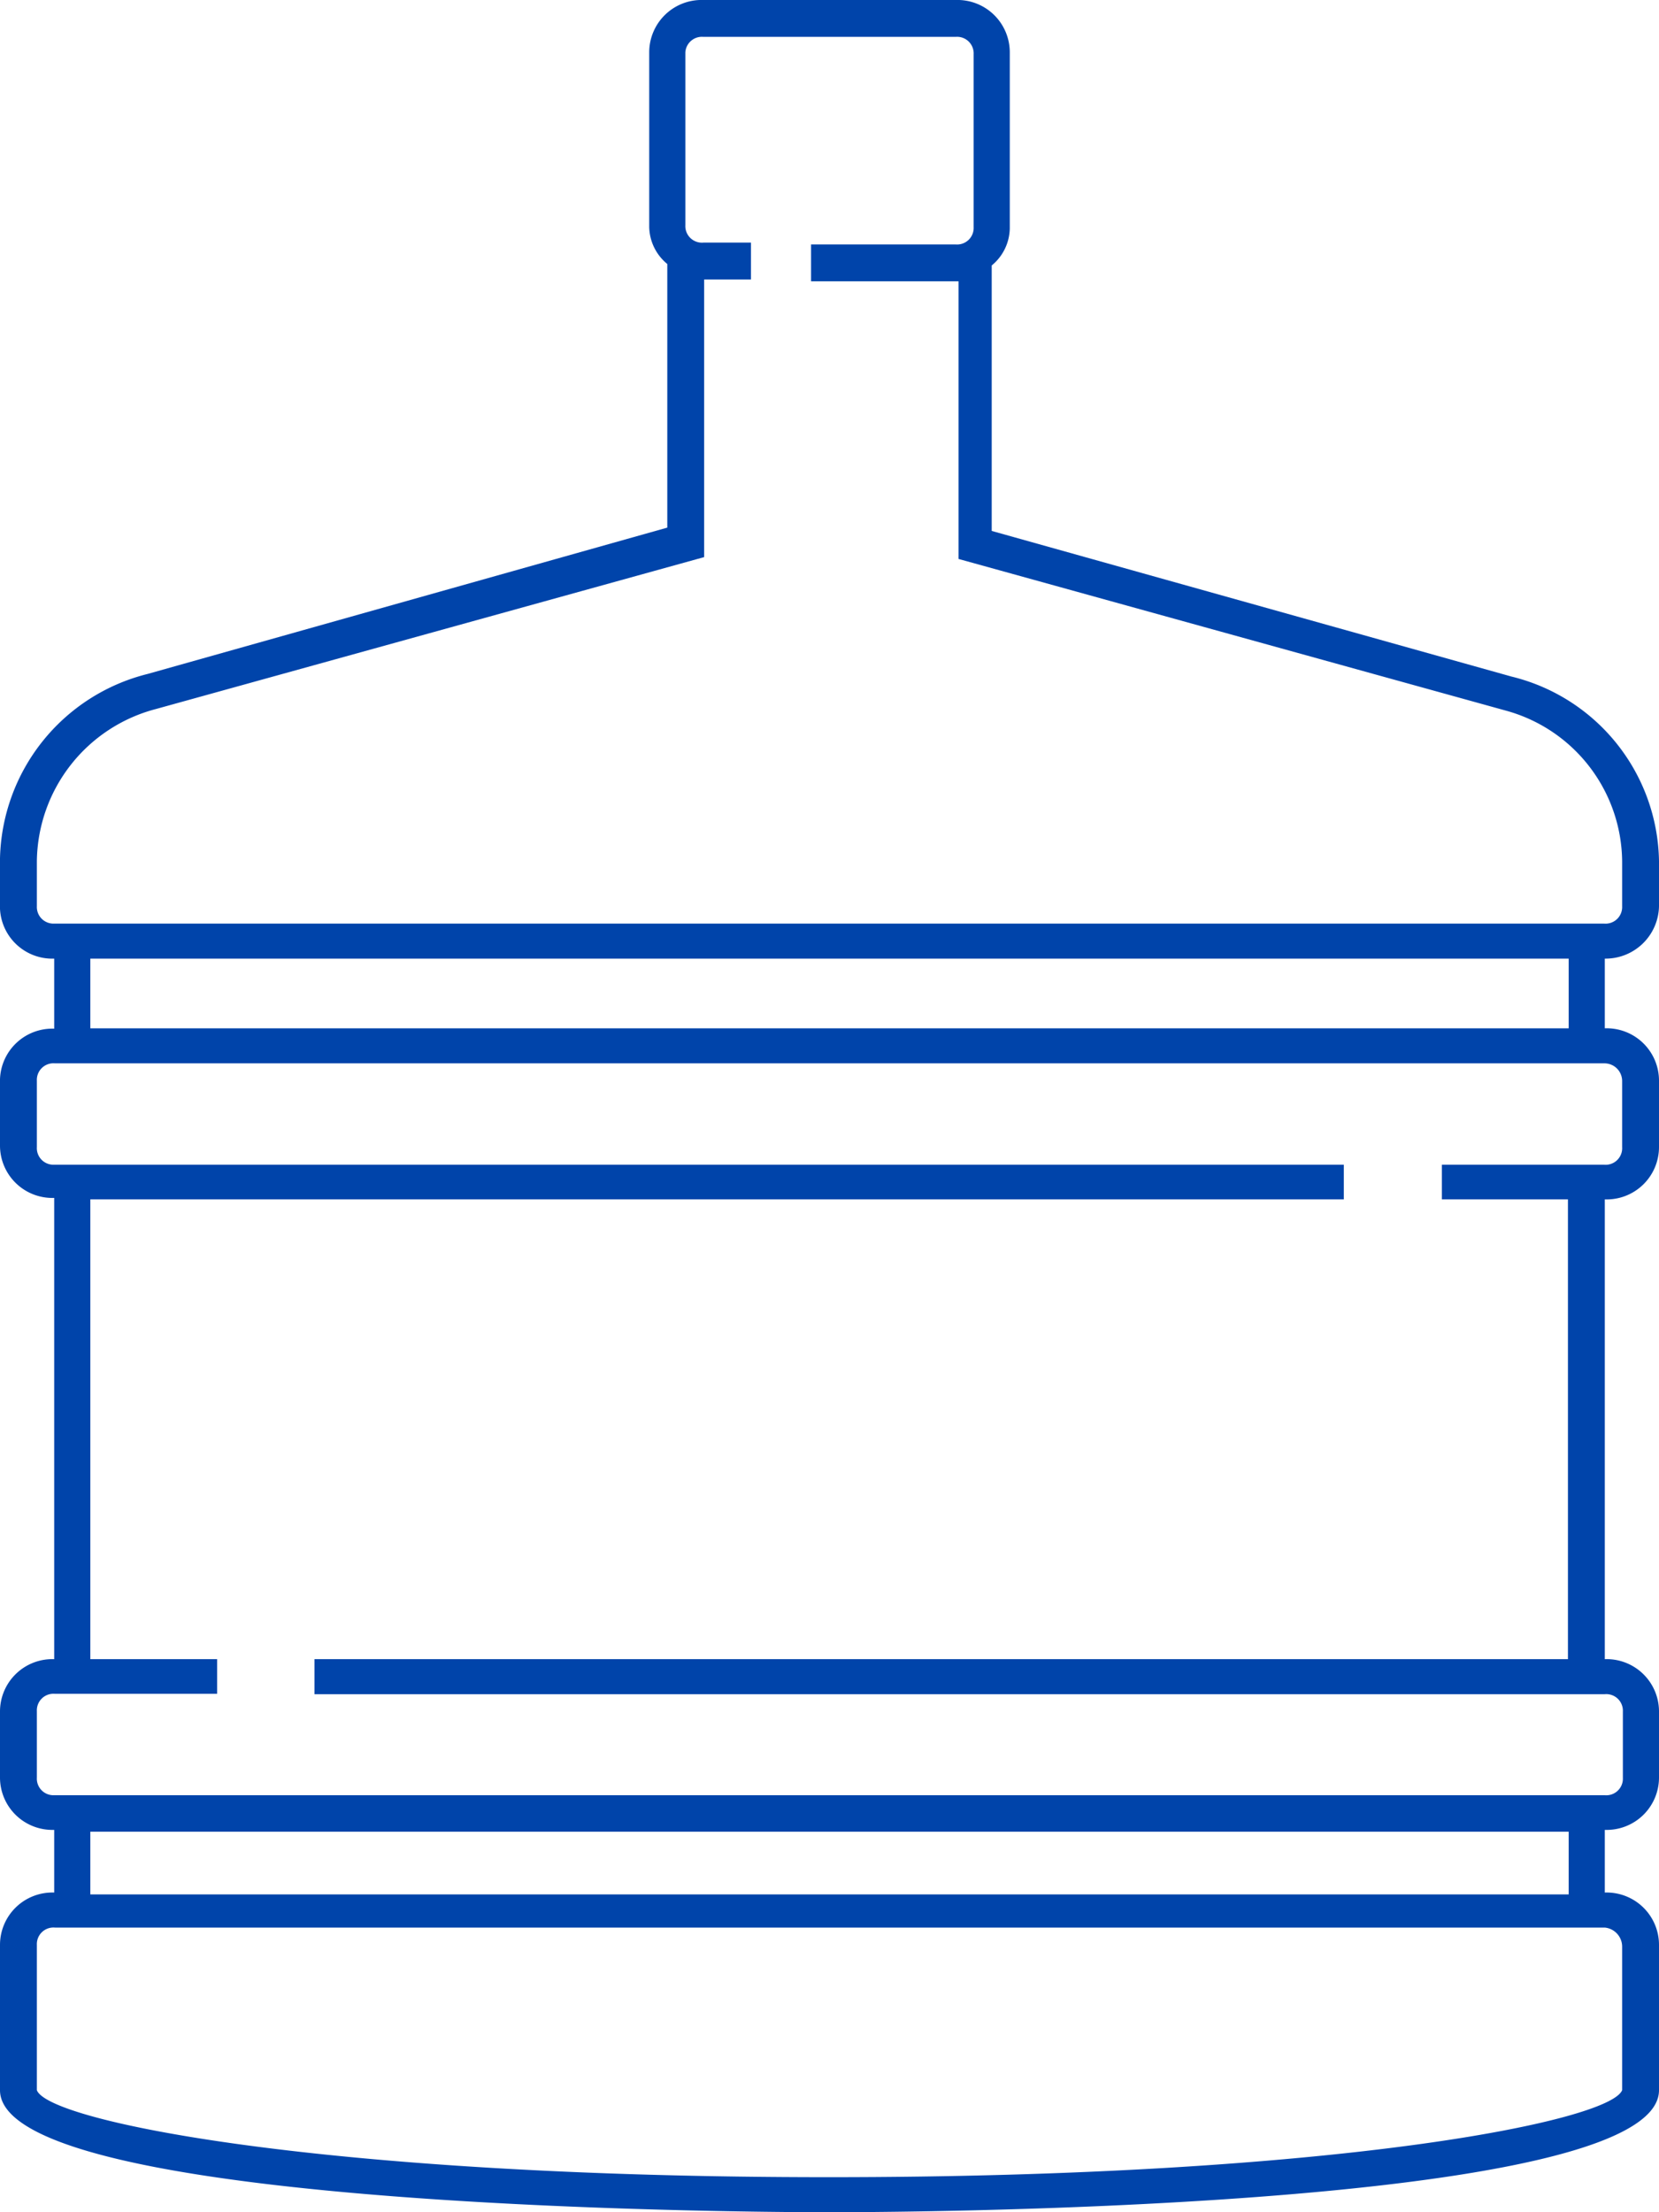
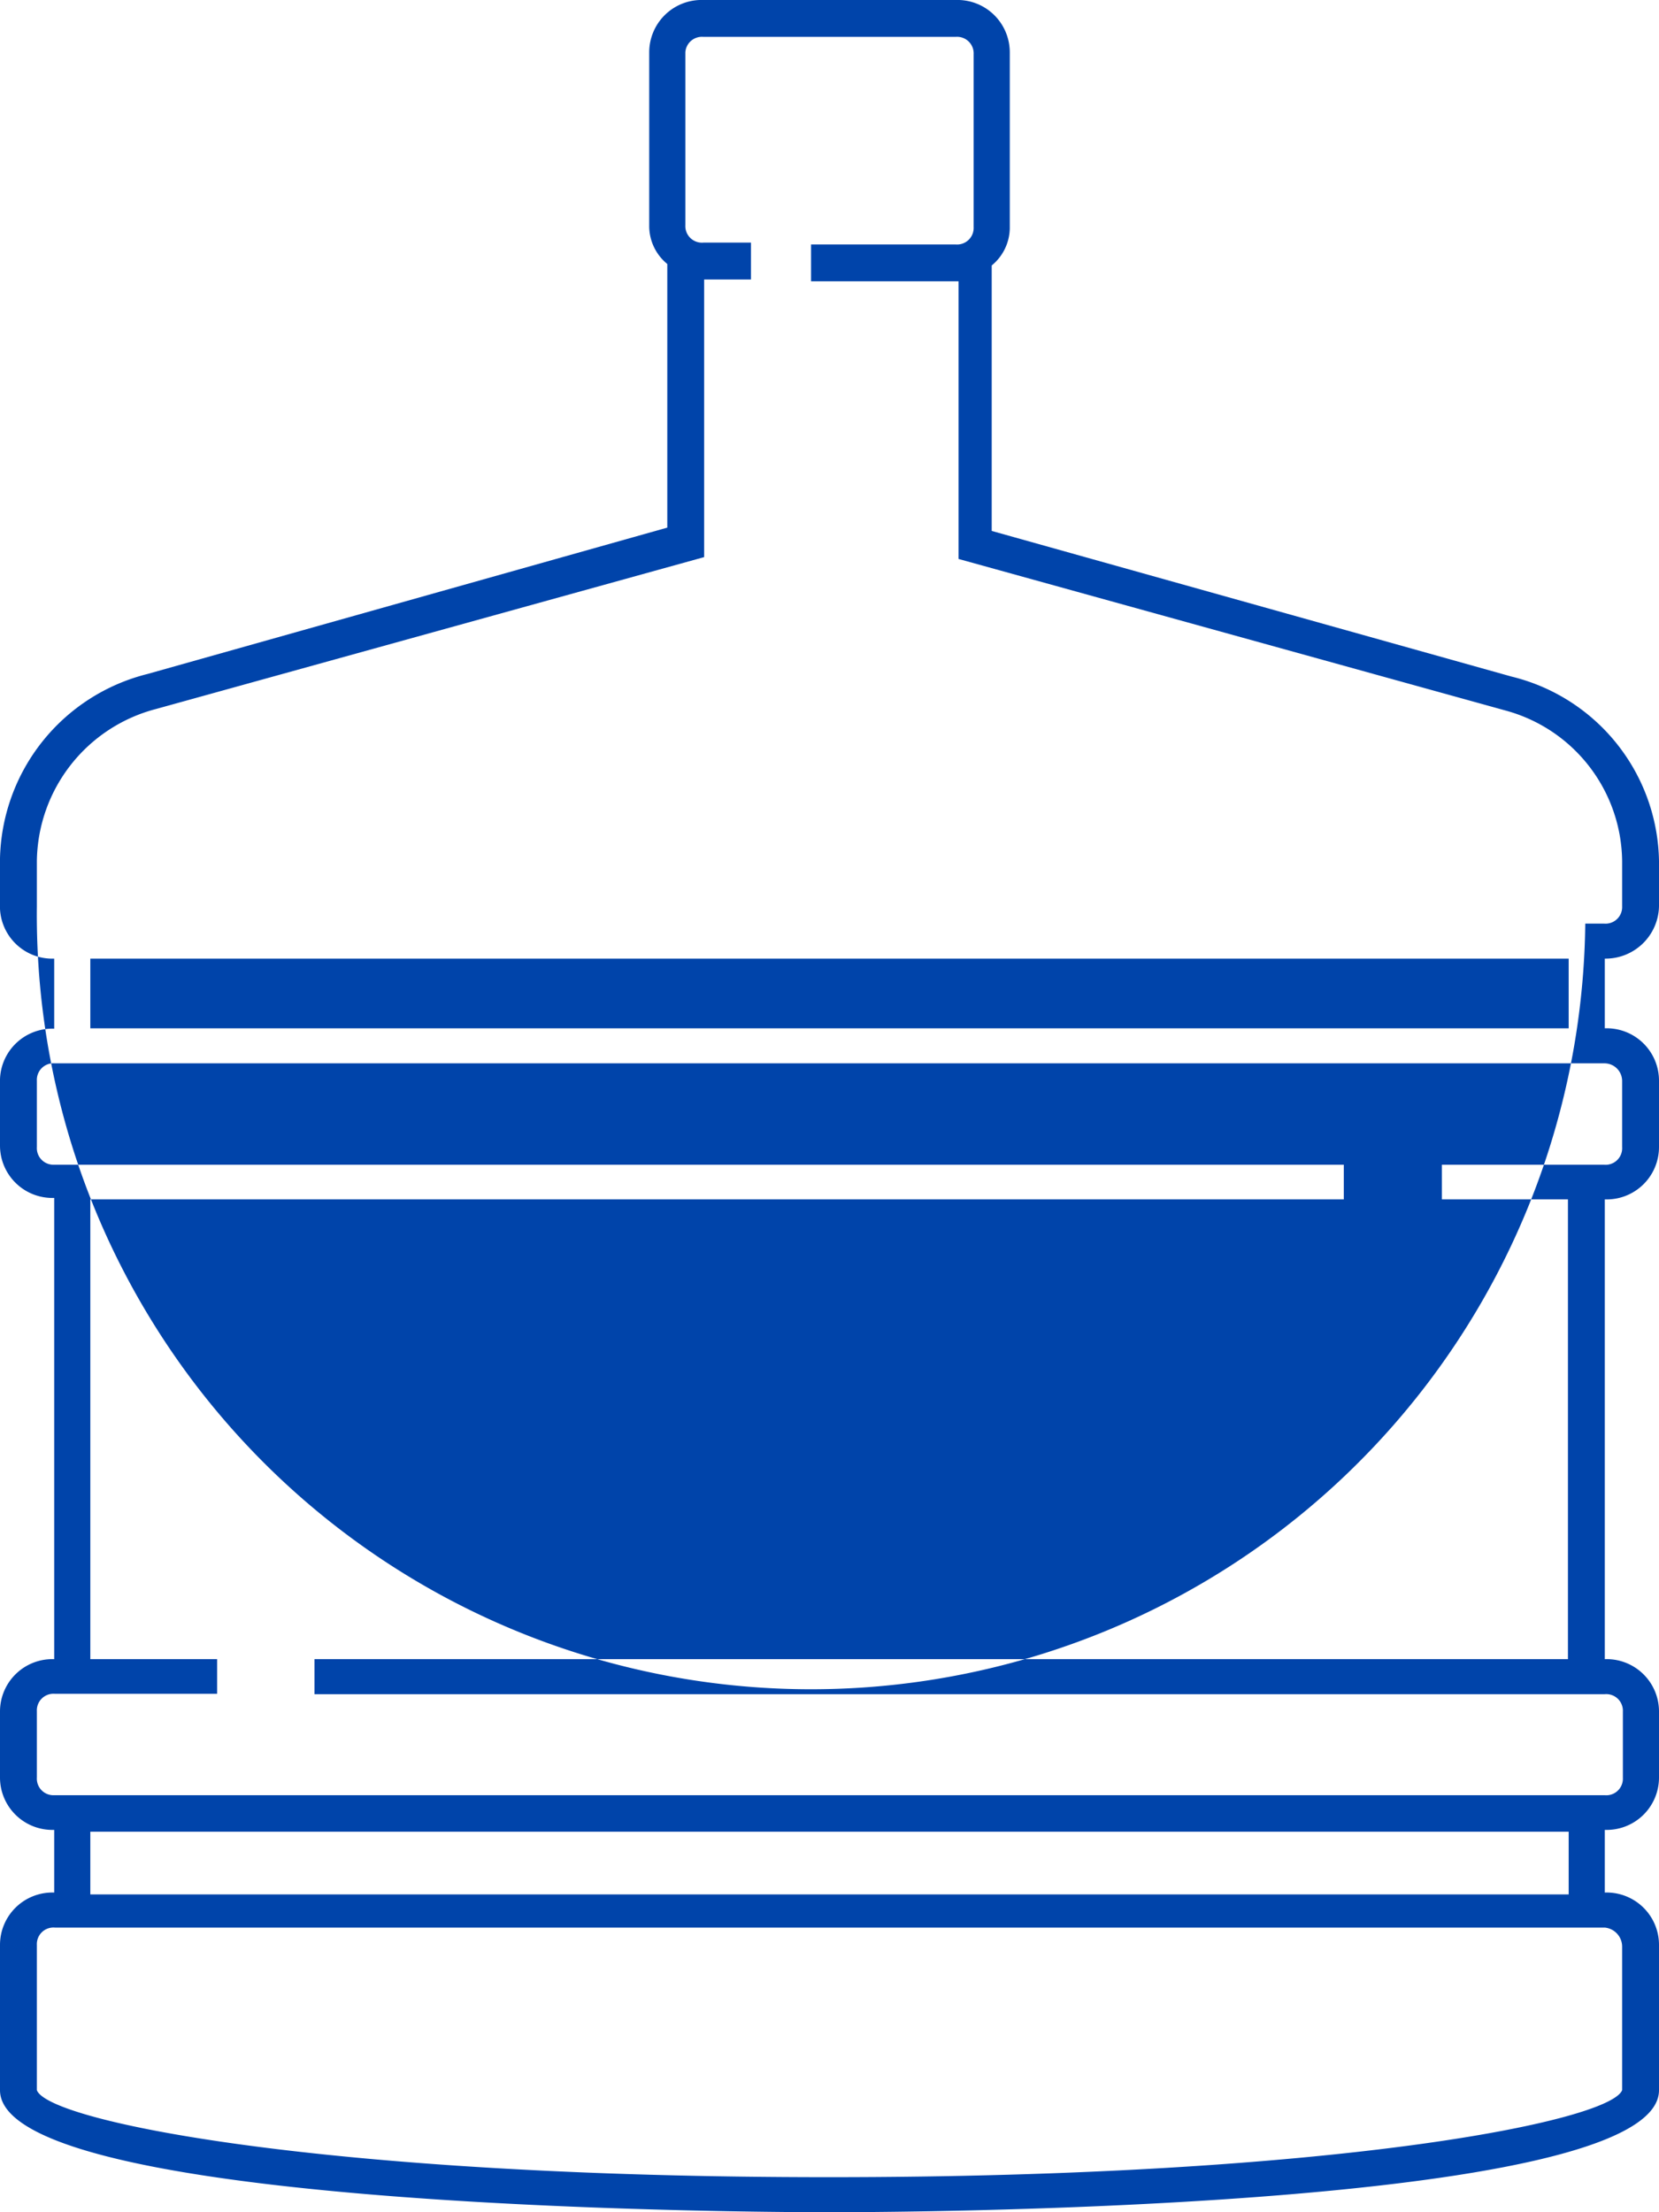
<svg xmlns="http://www.w3.org/2000/svg" viewBox="0 0 45 60">
  <defs>
    <style>.cls-1{fill:#04a;}</style>
  </defs>
  <title>アセット 1</title>
  <g id="レイヤー_2" data-name="レイヤー 2">
    <g id="レイヤー_1-2" data-name="レイヤー 1">
-       <path class="cls-1" d="M45,24.58V23.35a5.24,5.24,0,0,0-4-5L26.9,14.4V7.2a1.33,1.33,0,0,0,.49-1V1.42A1.42,1.42,0,0,0,25.92,0H19.08a1.42,1.42,0,0,0-1.47,1.42V6.16a1.33,1.33,0,0,0,.49,1v7.15L4,18.28a5.28,5.28,0,0,0-4,5v1.23A1.42,1.42,0,0,0,1.47,26v1.9A1.42,1.42,0,0,0,0,29.27v1.8a1.42,1.42,0,0,0,1.47,1.42V45A1.42,1.42,0,0,0,0,46.41v1.8a1.42,1.42,0,0,0,1.47,1.42v1.7A1.42,1.42,0,0,0,0,52.75v3.94C0,60,21.57,60,22.5,60S45,60,45,56.69V52.75a1.42,1.42,0,0,0-1.47-1.42v-1.7A1.42,1.42,0,0,0,45,48.21v-1.8A1.42,1.42,0,0,0,43.53,45V32.53A1.42,1.42,0,0,0,45,31.11v-1.8a1.42,1.42,0,0,0-1.47-1.42V26A1.45,1.45,0,0,0,45,24.58ZM44,52.8v3.89c-.34.85-7.82,2.36-21.52,2.36S1.32,57.54,1,56.69V52.75a.45.45,0,0,1,.49-.47H43.53A.52.52,0,0,1,44,52.8ZM2.45,49.68h40.1v1.7H2.45ZM44,29.31v1.8a.45.45,0,0,1-.49.48h-4.4v.94h3.42V45h-34v.95h35a.45.45,0,0,1,.49.47v1.8a.45.45,0,0,1-.49.47H1.47A.45.45,0,0,1,1,48.21v-1.8a.45.45,0,0,1,.49-.47h4.4V45H2.45V32.53h34v-.94h-35A.45.45,0,0,1,1,31.11v-1.8a.45.45,0,0,1,.49-.47H43.53A.48.48,0,0,1,44,29.31ZM2.45,26h40.1v1.89H2.45ZM43,25.05H1.47A.45.45,0,0,1,1,24.58V23.35a4.32,4.32,0,0,1,3.23-4.12l14.87-4.12V7.58h1.27v-1H19.08a.45.45,0,0,1-.49-.47V1.42A.45.45,0,0,1,19.08,1h6.84a.45.45,0,0,1,.49.47V6.16a.45.45,0,0,1-.49.47H22v1h4v7.53l14.87,4.12h0A4.28,4.28,0,0,1,44,23.35v1.23a.45.45,0,0,1-.49.47Z" />
+       <path class="cls-1" d="M45,24.58V23.35a5.24,5.24,0,0,0-4-5L26.9,14.4V7.2a1.33,1.33,0,0,0,.49-1V1.42A1.42,1.42,0,0,0,25.92,0H19.08a1.42,1.42,0,0,0-1.47,1.42V6.16a1.33,1.33,0,0,0,.49,1v7.15L4,18.28a5.28,5.28,0,0,0-4,5v1.23A1.42,1.42,0,0,0,1.47,26v1.9A1.42,1.42,0,0,0,0,29.27v1.8a1.42,1.42,0,0,0,1.47,1.42V45A1.42,1.42,0,0,0,0,46.41v1.8a1.42,1.42,0,0,0,1.47,1.42v1.7A1.42,1.42,0,0,0,0,52.75v3.94C0,60,21.57,60,22.5,60S45,60,45,56.69V52.75a1.42,1.42,0,0,0-1.47-1.42v-1.7A1.42,1.42,0,0,0,45,48.21v-1.8A1.42,1.42,0,0,0,43.53,45V32.53A1.42,1.42,0,0,0,45,31.11v-1.8a1.42,1.42,0,0,0-1.47-1.42V26A1.45,1.45,0,0,0,45,24.58ZM44,52.8v3.89c-.34.85-7.82,2.36-21.52,2.36S1.32,57.54,1,56.69V52.75a.45.45,0,0,1,.49-.47H43.53A.52.52,0,0,1,44,52.8ZM2.45,49.68h40.1v1.7H2.45ZM44,29.31v1.8a.45.45,0,0,1-.49.48h-4.4v.94h3.42V45h-34v.95h35a.45.45,0,0,1,.49.47v1.8a.45.45,0,0,1-.49.47H1.47A.45.45,0,0,1,1,48.21v-1.8a.45.45,0,0,1,.49-.47h4.4V45H2.45V32.53h34v-.94h-35A.45.45,0,0,1,1,31.11v-1.8a.45.45,0,0,1,.49-.47H43.53A.48.48,0,0,1,44,29.31ZM2.45,26h40.1v1.89H2.45ZM43,25.05A.45.45,0,0,1,1,24.58V23.35a4.32,4.32,0,0,1,3.23-4.12l14.87-4.12V7.58h1.27v-1H19.08a.45.45,0,0,1-.49-.47V1.42A.45.45,0,0,1,19.08,1h6.84a.45.45,0,0,1,.49.47V6.16a.45.45,0,0,1-.49.47H22v1h4v7.53l14.87,4.12h0A4.28,4.28,0,0,1,44,23.35v1.23a.45.45,0,0,1-.49.47Z" />
    </g>
  </g>
</svg>